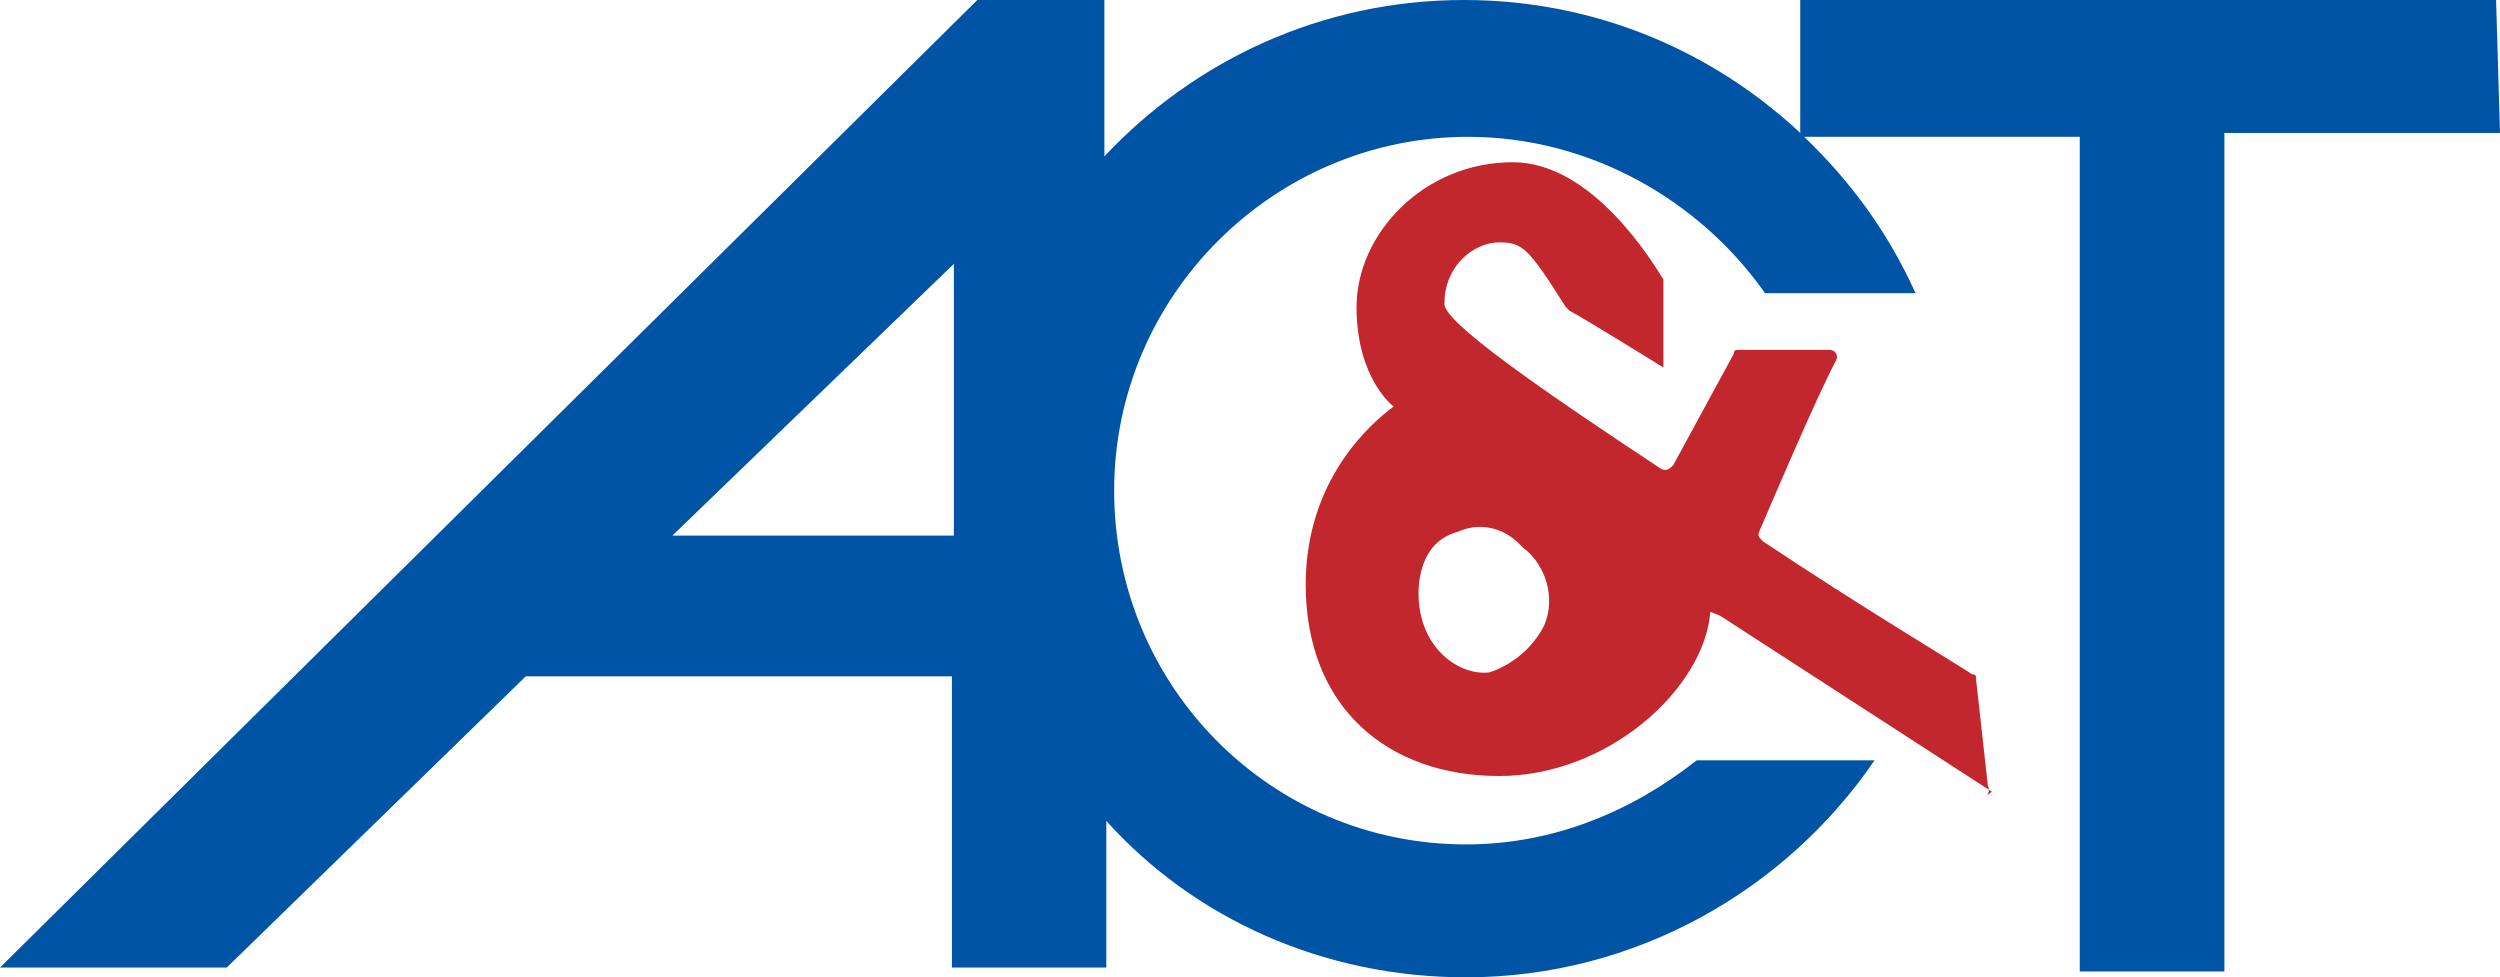
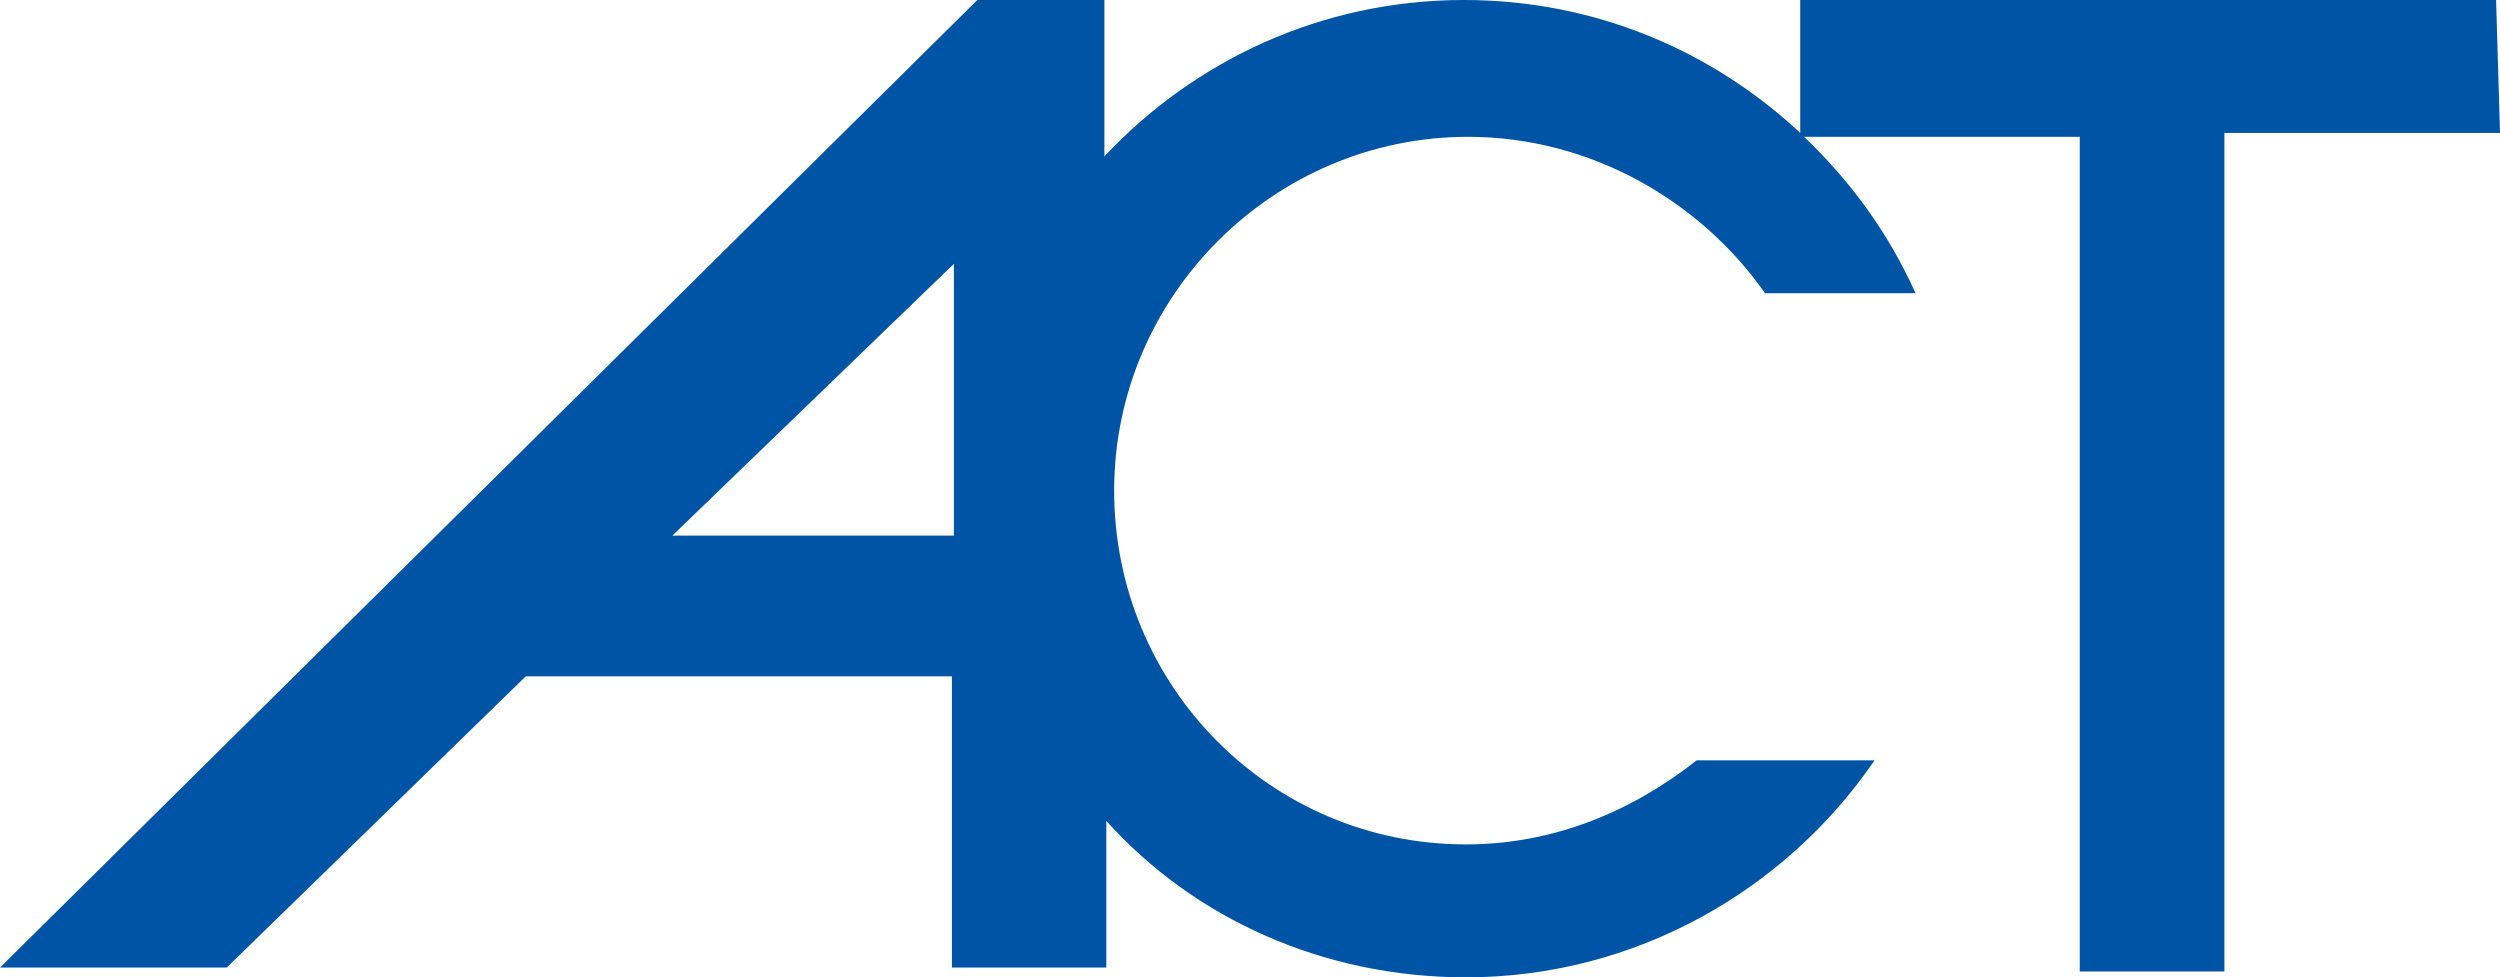
<svg xmlns="http://www.w3.org/2000/svg" xml:space="preserve" id="Layer_1" x="0" y="0" style="enable-background:new 0 0 127.9 50" version="1.1" viewBox="0 0 127.9 50">
  <style type="text/css">.st0{fill:#0054a5}.st1{fill:#c2272d}</style>
  <g>
    <path d="M127.7 0H92.1v6.8C87.6 2.6 81.6 0 74.9 0c-7.3 0-13.8 3.1-18.4 8V0H50L0 49.5h11.6l15.3-14.9h21.8v14.9h7.9V42c4.5 5 11.1 8 18.4 8 8.7 0 16.4-4.5 20.9-11.1h-9.1c-3.3 2.6-7.3 4.3-11.8 4.3-10 0-18-8.1-18-18.1S65.2 7 75.1 7c6.3 0 11.9 3.3 15.2 8H98c-1.4-3.1-3.3-5.7-5.7-8h14.1v42.7h7.4V6.8h14.1l-.2-6.8zM34.4 27.4l14.4-13.9v13.9H34.4z" class="st0" />
-     <path d="m101.7 40.2-.6-5.4c0-.2 0-.3-.2-.3-.9-.6-5.6-3.4-10.7-6.8-.2-.2-.3-.3-.2-.5.6-1.4 2.9-6.8 3.9-8.7.2-.3 0-.6-.3-.6H89c-.2 0-.3 0-.3.2l-3.1 5.7c-.2.2-.3.3-.6.2-5.9-3.9-11.3-7.6-11.1-8.5 0-1.9 1.5-3.1 2.8-3.1 1.2 0 1.5.3 3.4 3.3l.2.2c.6.3 4.8 2.9 4.8 2.9v-4.5c-.5-.8-3.6-6-7.7-6-4.6 0-8 3.7-8 7.4s1.9 5.1 1.9 5.1c-1.1.8-4.5 3.7-4.5 9.1 0 6.3 4.2 9.8 9.9 9.8 5.6 0 10.5-4.5 10.8-8.4l.5.2 13.9 9c-.5.4 0 .1-.2-.3zm-25.5-5.8c-.2 0-.2 0 0 0-1.7.2-3.9-1.5-3.6-4.6.2-1.5.9-2.3 2-2.6 1.1-.5 2.3-.2 3.1.6l.2.2c1.2.9 1.7 2.6 1.1 4-.4.8-1.3 1.9-2.8 2.4z" class="st1" />
  </g>
</svg>